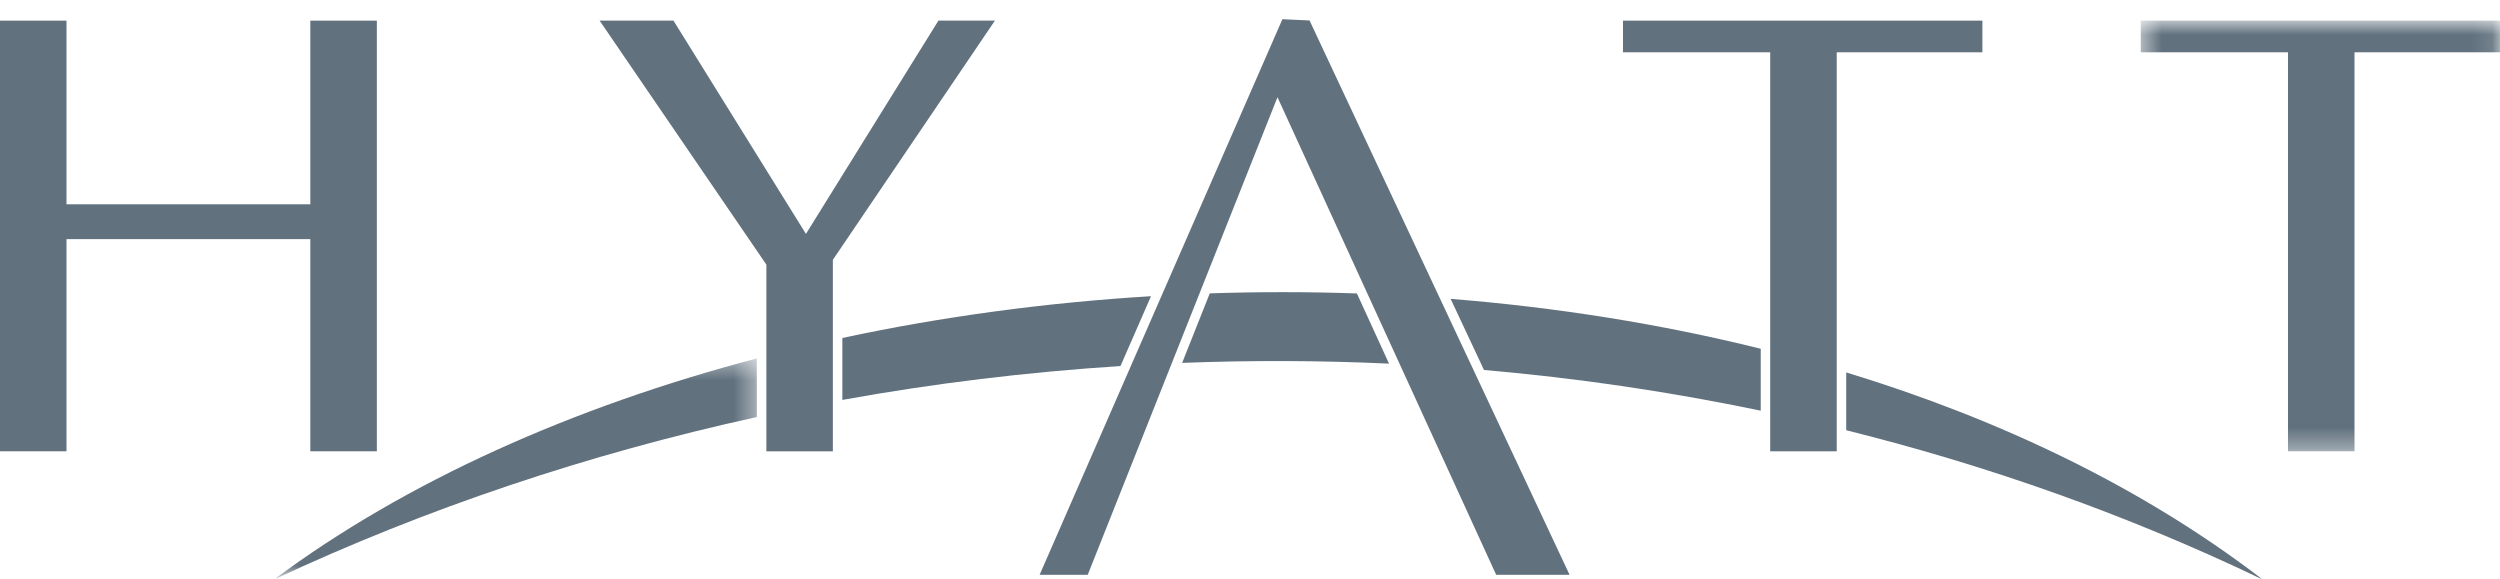
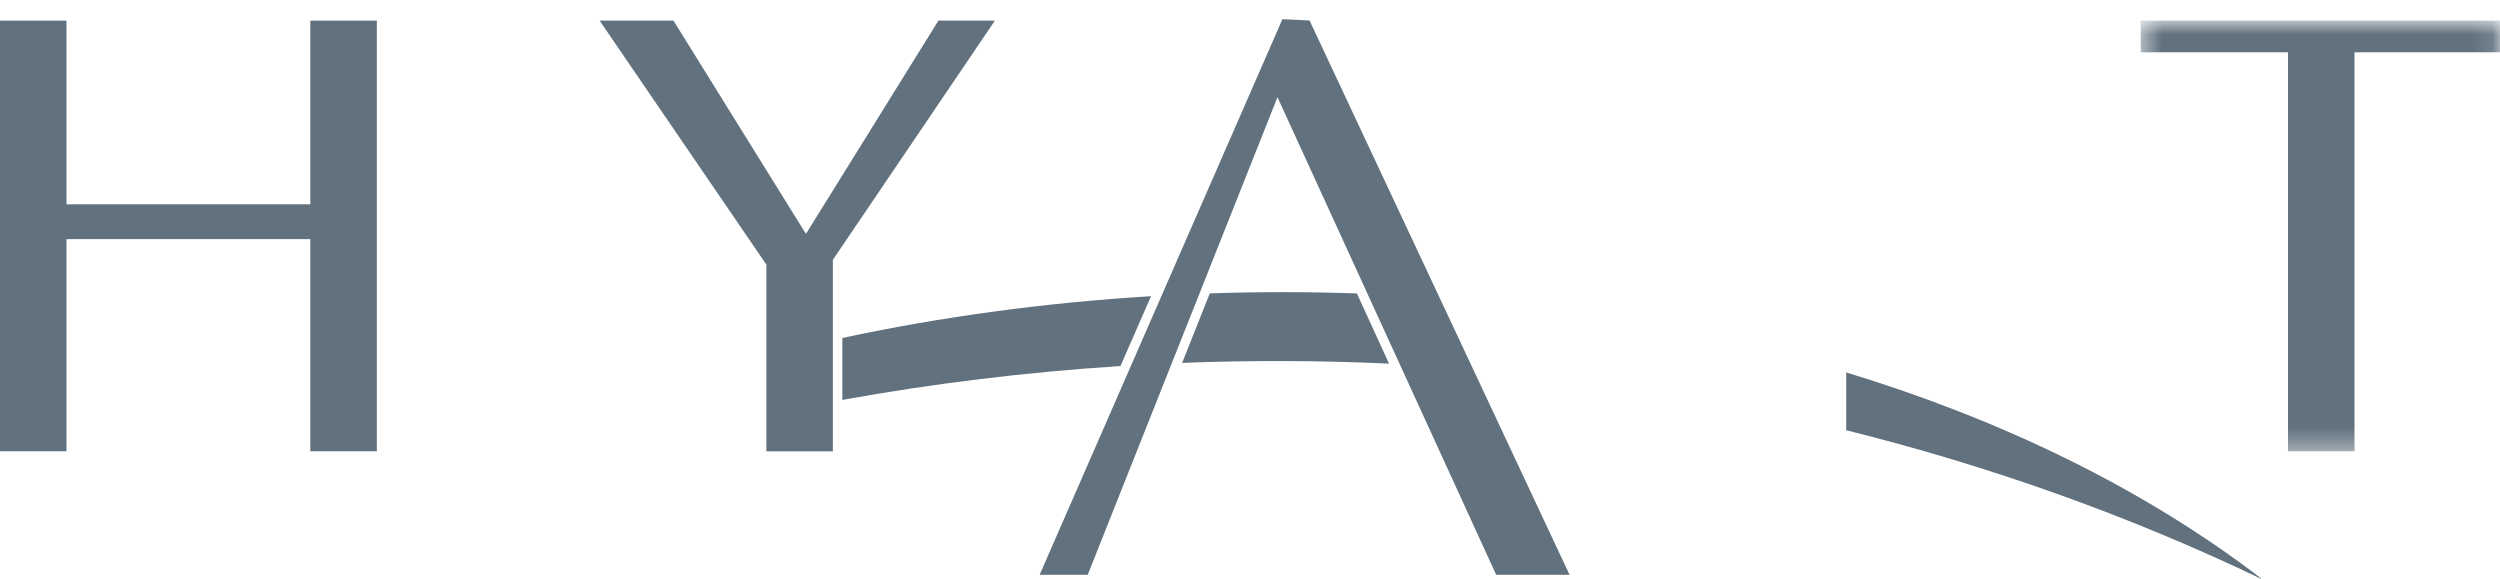
<svg xmlns="http://www.w3.org/2000/svg" xmlns:xlink="http://www.w3.org/1999/xlink" width="121px" height="28px" viewBox="0 0 121 28" version="1.1">
  <title>hyatt-logo</title>
  <defs>
-     <polygon id="path-1" points="0.252 0.444 23.625 0.444 23.625 11.148 0.252 11.148" />
    <polygon id="path-3" points="0.489 0.819 17.885 0.819 17.885 21.664 0.489 21.664" />
  </defs>
  <g id="hyatt-logo" stroke="none" stroke-width="1" fill="none" fill-rule="evenodd">
    <g id="Group-23">
      <g id="Group-3" transform="translate(13.006, 16.902)">
        <mask id="mask-2" fill="white">
          <use xlink:href="#path-1" />
        </mask>
        <g id="Clip-2" />
-         <path d="M23.625,0.444 C14.743,2.786 6.66,6.383 0.252,11.148 C7.602,7.708 15.471,5.067 23.625,3.283 L23.625,0.444 Z" id="Fill-1" fill="#61717E" mask="url(#mask-2)" />
      </g>
      <path d="M65.674,14.203 C63.302,14.12 60.924,14.12 58.553,14.199 L57.216,17.564 C60.544,17.435 63.886,17.445 67.229,17.6 L65.674,14.203 Z" id="Fill-4" fill="#61717E" />
      <path d="M55.709,14.336 C50.629,14.645 45.605,15.32 40.77,16.358 L40.77,19.356 C45.198,18.555 49.698,18.007 54.231,17.717 L55.709,14.336 Z" id="Fill-6" fill="#61717E" />
      <path d="M109.512,28.05 C103.767,23.636 96.867,20.314 89.357,18.025 L89.357,20.823 C96.26,22.543 103.025,24.936 109.512,28.05" id="Fill-8" fill="#61717E" />
-       <path d="M85.219,16.88 C80.374,15.676 75.326,14.875 70.21,14.465 L71.825,17.907 C76.313,18.295 80.788,18.953 85.219,19.877 L85.219,16.88 Z" id="Fill-10" fill="#61717E" />
      <polygon id="Fill-12" fill="#61717E" points="29.021 0.998 32.596 0.998 38.812 11.006 39.008 11.32 39.203 11.006 45.42 0.998 48.154 0.998 40.35 12.517 40.31 12.576 40.31 12.647 40.31 21.843 37.092 21.843 37.092 12.877 37.092 12.805 37.051 12.747" />
      <polygon id="Fill-14" fill="#61717E" points="14.791 11.574 3.448 11.574 3.219 11.574 3.219 11.803 3.219 21.842 0 21.842 0 0.999 3.219 0.999 3.219 9.658 3.219 9.888 3.448 9.888 14.791 9.888 15.02 9.888 15.02 9.658 15.02 0.999 18.239 0.999 18.239 21.842 15.02 21.842 15.02 11.803 15.02 11.574" />
      <polygon id="Fill-16" fill="#61717E" points="62.054 5.194 61.83 4.705 61.631 5.205 52.646 27.82 50.318 27.82 62.069 0.929 63.382 0.991 75.967 27.82 72.415 27.82" />
-       <polygon id="Fill-18" fill="#61717E" points="88.897 2.761 88.897 21.843 85.678 21.843 85.678 2.761 85.678 2.531 85.449 2.531 78.552 2.531 78.552 0.999 95.948 0.999 95.948 2.531 89.127 2.531 88.897 2.531" />
      <g id="Group-22" transform="translate(103.123, 0.179)">
        <mask id="mask-4" fill="white">
          <use xlink:href="#path-3" />
        </mask>
        <g id="Clip-21" />
        <polygon id="Fill-20" fill="#61717E" mask="url(#mask-4)" points="10.835 2.582 10.835 21.664 7.615 21.664 7.615 2.582 7.615 2.352 7.386 2.352 0.489 2.352 0.489 0.819 17.885 0.819 17.885 2.352 11.064 2.352 10.835 2.352" />
      </g>
    </g>
  </g>
</svg>